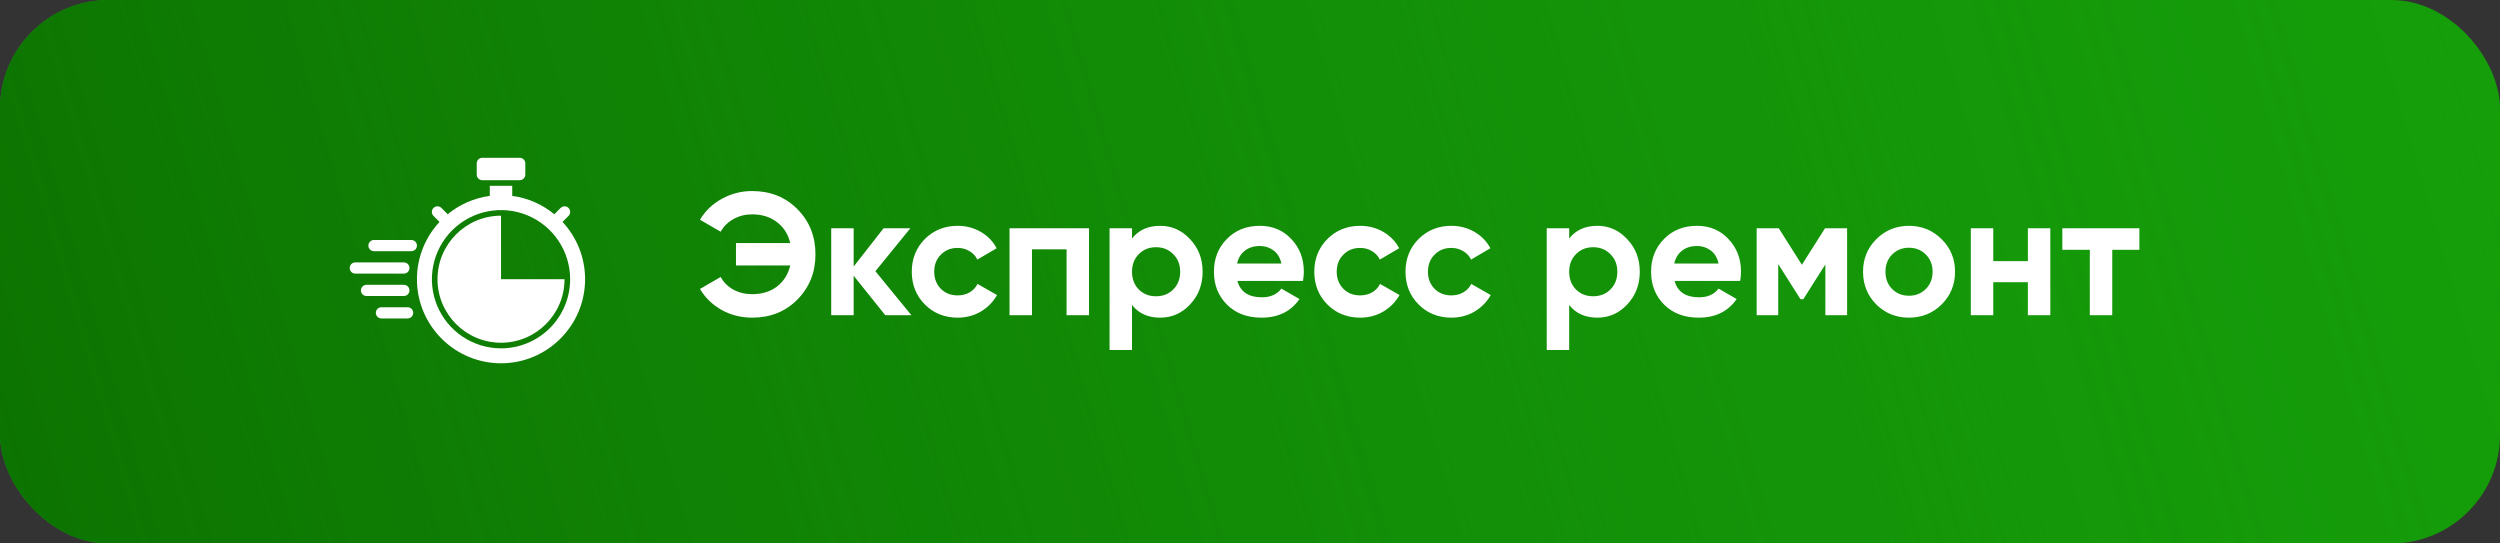
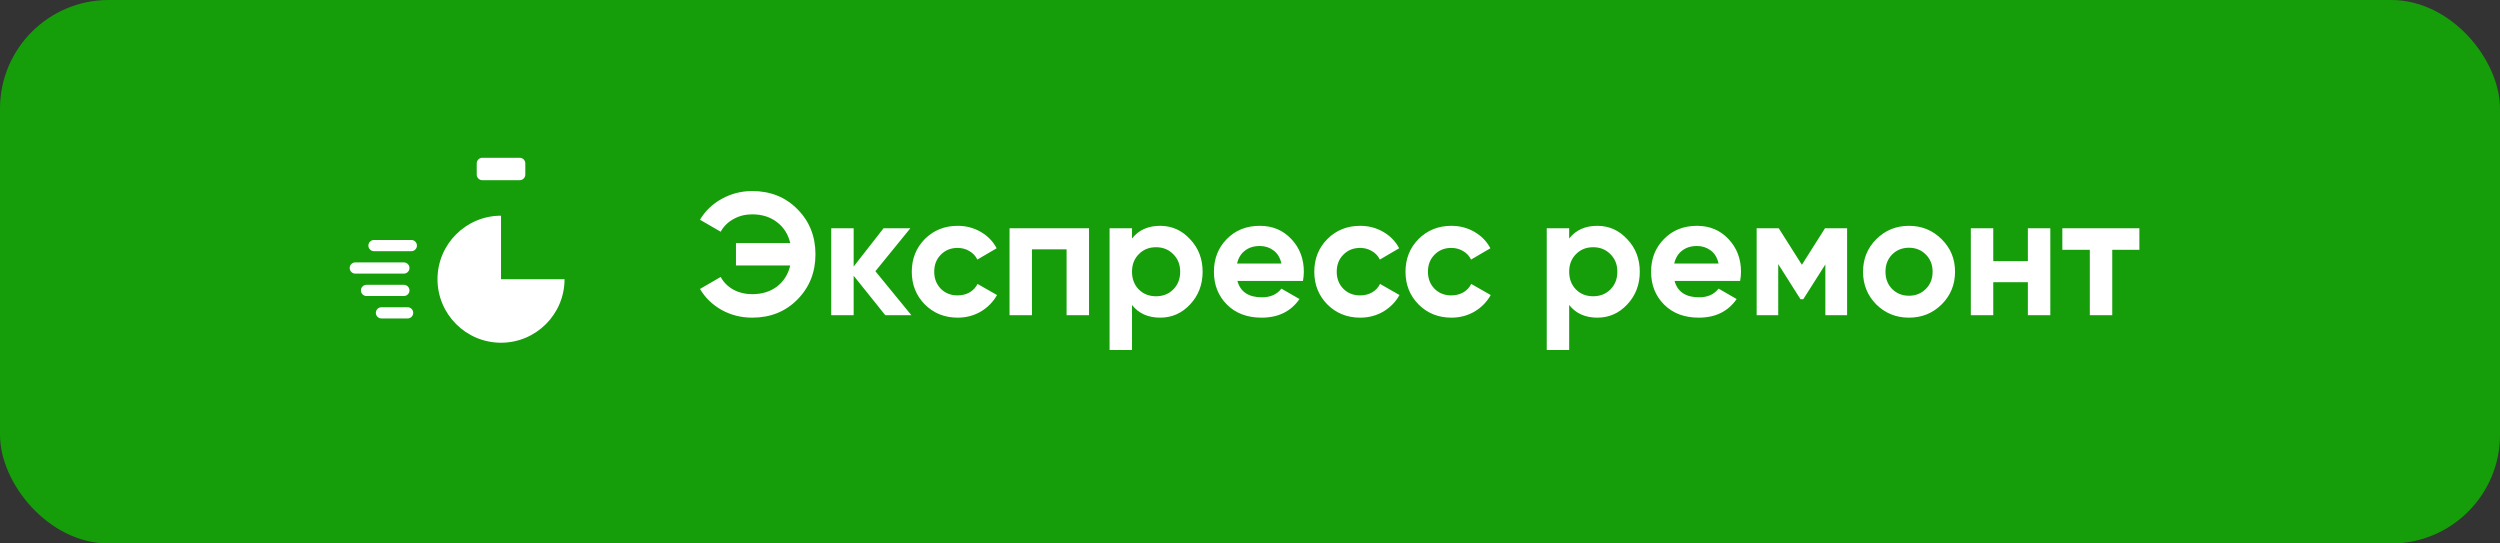
<svg xmlns="http://www.w3.org/2000/svg" width="230" height="50" viewBox="0 0 230 50" fill="none">
  <rect x="0" y="0" width="230" height="50" fill="#333333" stroke="none" />
  <rect width="230" height="50" rx="10" fill="#159E0A" />
-   <rect width="230" height="50" rx="10" fill="url(#paint0_linear)" />
  <path d="M69.198 17.576C70.883 17.576 72.275 18.136 73.374 19.256C74.473 20.365 75.022 21.747 75.022 23.4C75.022 25.043 74.473 26.424 73.374 27.544C72.275 28.664 70.883 29.224 69.198 29.224C68.185 29.224 67.251 28.989 66.398 28.52C65.545 28.04 64.878 27.395 64.398 26.584L66.302 25.48C66.569 25.971 66.958 26.36 67.47 26.648C67.993 26.925 68.569 27.064 69.198 27.064C70.105 27.064 70.867 26.829 71.486 26.36C72.105 25.88 72.51 25.235 72.702 24.424H67.71V22.36H72.702C72.51 21.549 72.105 20.909 71.486 20.44C70.867 19.96 70.105 19.72 69.198 19.72C68.569 19.72 67.998 19.864 67.486 20.152C66.974 20.429 66.579 20.819 66.302 21.32L64.398 20.216C64.878 19.405 65.545 18.765 66.398 18.296C67.262 17.816 68.195 17.576 69.198 17.576ZM83.848 29H81.448L78.536 25.368V29H76.472V21H78.536V24.52L81.288 21H83.752L80.536 24.952L83.848 29ZM88.108 29.224C86.903 29.224 85.895 28.819 85.084 28.008C84.284 27.197 83.884 26.195 83.884 25C83.884 23.805 84.284 22.803 85.084 21.992C85.895 21.181 86.903 20.776 88.108 20.776C88.887 20.776 89.596 20.963 90.236 21.336C90.876 21.709 91.362 22.211 91.692 22.84L89.916 23.88C89.756 23.549 89.511 23.288 89.18 23.096C88.86 22.904 88.498 22.808 88.092 22.808C87.474 22.808 86.962 23.016 86.556 23.432C86.151 23.837 85.948 24.36 85.948 25C85.948 25.629 86.151 26.152 86.556 26.568C86.962 26.973 87.474 27.176 88.092 27.176C88.508 27.176 88.876 27.085 89.196 26.904C89.527 26.712 89.772 26.451 89.932 26.12L91.724 27.144C91.372 27.773 90.876 28.28 90.236 28.664C89.596 29.037 88.887 29.224 88.108 29.224ZM100.19 21V29H98.126V22.936H94.942V29H92.878V21H100.19ZM106.737 20.776C107.815 20.776 108.732 21.187 109.489 22.008C110.257 22.819 110.641 23.816 110.641 25C110.641 26.184 110.257 27.187 109.489 28.008C108.732 28.819 107.815 29.224 106.737 29.224C105.617 29.224 104.753 28.835 104.145 28.056V32.2H102.081V21H104.145V21.944C104.753 21.165 105.617 20.776 106.737 20.776ZM104.769 26.632C105.185 27.048 105.713 27.256 106.353 27.256C106.993 27.256 107.521 27.048 107.937 26.632C108.364 26.205 108.577 25.661 108.577 25C108.577 24.339 108.364 23.8 107.937 23.384C107.521 22.957 106.993 22.744 106.353 22.744C105.713 22.744 105.185 22.957 104.769 23.384C104.353 23.8 104.145 24.339 104.145 25C104.145 25.661 104.353 26.205 104.769 26.632ZM113.841 25.848C114.118 26.851 114.87 27.352 116.097 27.352C116.886 27.352 117.484 27.085 117.889 26.552L119.553 27.512C118.764 28.653 117.601 29.224 116.065 29.224C114.742 29.224 113.681 28.824 112.881 28.024C112.081 27.224 111.681 26.216 111.681 25C111.681 23.795 112.076 22.792 112.865 21.992C113.654 21.181 114.668 20.776 115.905 20.776C117.078 20.776 118.044 21.181 118.801 21.992C119.569 22.803 119.953 23.805 119.953 25C119.953 25.267 119.926 25.549 119.873 25.848H113.841ZM113.809 24.248H117.889C117.772 23.704 117.526 23.299 117.153 23.032C116.79 22.765 116.374 22.632 115.905 22.632C115.35 22.632 114.892 22.776 114.529 23.064C114.166 23.341 113.926 23.736 113.809 24.248ZM125.139 29.224C123.934 29.224 122.926 28.819 122.115 28.008C121.315 27.197 120.915 26.195 120.915 25C120.915 23.805 121.315 22.803 122.115 21.992C122.926 21.181 123.934 20.776 125.139 20.776C125.918 20.776 126.627 20.963 127.267 21.336C127.907 21.709 128.393 22.211 128.723 22.84L126.947 23.88C126.787 23.549 126.542 23.288 126.211 23.096C125.891 22.904 125.529 22.808 125.123 22.808C124.505 22.808 123.993 23.016 123.587 23.432C123.182 23.837 122.979 24.36 122.979 25C122.979 25.629 123.182 26.152 123.587 26.568C123.993 26.973 124.505 27.176 125.123 27.176C125.539 27.176 125.907 27.085 126.227 26.904C126.558 26.712 126.803 26.451 126.963 26.12L128.755 27.144C128.403 27.773 127.907 28.28 127.267 28.664C126.627 29.037 125.918 29.224 125.139 29.224ZM133.53 29.224C132.325 29.224 131.317 28.819 130.506 28.008C129.706 27.197 129.306 26.195 129.306 25C129.306 23.805 129.706 22.803 130.506 21.992C131.317 21.181 132.325 20.776 133.53 20.776C134.309 20.776 135.018 20.963 135.658 21.336C136.298 21.709 136.783 22.211 137.114 22.84L135.338 23.88C135.178 23.549 134.933 23.288 134.602 23.096C134.282 22.904 133.919 22.808 133.514 22.808C132.895 22.808 132.383 23.016 131.978 23.432C131.573 23.837 131.37 24.36 131.37 25C131.37 25.629 131.573 26.152 131.978 26.568C132.383 26.973 132.895 27.176 133.514 27.176C133.93 27.176 134.298 27.085 134.618 26.904C134.949 26.712 135.194 26.451 135.354 26.12L137.146 27.144C136.794 27.773 136.298 28.28 135.658 28.664C135.018 29.037 134.309 29.224 133.53 29.224ZM146.956 20.776C148.034 20.776 148.951 21.187 149.708 22.008C150.476 22.819 150.86 23.816 150.86 25C150.86 26.184 150.476 27.187 149.708 28.008C148.951 28.819 148.034 29.224 146.956 29.224C145.836 29.224 144.972 28.835 144.364 28.056V32.2H142.3V21H144.364V21.944C144.972 21.165 145.836 20.776 146.956 20.776ZM144.988 26.632C145.404 27.048 145.932 27.256 146.572 27.256C147.212 27.256 147.74 27.048 148.156 26.632C148.583 26.205 148.796 25.661 148.796 25C148.796 24.339 148.583 23.8 148.156 23.384C147.74 22.957 147.212 22.744 146.572 22.744C145.932 22.744 145.404 22.957 144.988 23.384C144.572 23.8 144.364 24.339 144.364 25C144.364 25.661 144.572 26.205 144.988 26.632ZM154.06 25.848C154.337 26.851 155.089 27.352 156.316 27.352C157.105 27.352 157.702 27.085 158.108 26.552L159.772 27.512C158.982 28.653 157.82 29.224 156.284 29.224C154.961 29.224 153.9 28.824 153.1 28.024C152.3 27.224 151.9 26.216 151.9 25C151.9 23.795 152.294 22.792 153.084 21.992C153.873 21.181 154.886 20.776 156.124 20.776C157.297 20.776 158.262 21.181 159.02 21.992C159.788 22.803 160.172 23.805 160.172 25C160.172 25.267 160.145 25.549 160.092 25.848H154.06ZM154.028 24.248H158.108C157.99 23.704 157.745 23.299 157.372 23.032C157.009 22.765 156.593 22.632 156.124 22.632C155.569 22.632 155.11 22.776 154.748 23.064C154.385 23.341 154.145 23.736 154.028 24.248ZM169.933 21V29H167.933V24.328L165.901 27.528H165.645L163.597 24.296V29H161.613V21H163.645L165.773 24.36L167.901 21H169.933ZM178.632 28.008C177.81 28.819 176.808 29.224 175.624 29.224C174.44 29.224 173.437 28.819 172.616 28.008C171.805 27.187 171.4 26.184 171.4 25C171.4 23.816 171.805 22.819 172.616 22.008C173.437 21.187 174.44 20.776 175.624 20.776C176.808 20.776 177.81 21.187 178.632 22.008C179.453 22.819 179.864 23.816 179.864 25C179.864 26.184 179.453 27.187 178.632 28.008ZM174.072 26.584C174.488 27 175.005 27.208 175.624 27.208C176.242 27.208 176.76 27 177.176 26.584C177.592 26.168 177.8 25.64 177.8 25C177.8 24.36 177.592 23.832 177.176 23.416C176.76 23 176.242 22.792 175.624 22.792C175.005 22.792 174.488 23 174.072 23.416C173.666 23.832 173.464 24.36 173.464 25C173.464 25.64 173.666 26.168 174.072 26.584ZM186.564 21H188.628V29H186.564V25.96H183.38V29H181.316V21H183.38V24.024H186.564V21ZM196.823 21V22.984H194.327V29H192.263V22.984H189.735V21H196.823Z" fill="white" />
  <path d="M47.812 14.516H44.375C44.09 14.516 43.859 14.746 43.859 15.031V16.062C43.859 16.347 44.09 16.578 44.375 16.578H47.812C48.097 16.578 48.328 16.347 48.328 16.062V15.031C48.328 14.746 48.097 14.516 47.812 14.516Z" fill="white" />
  <path d="M37.844 22.078H34.406C34.27 22.078 34.138 22.132 34.042 22.229C33.945 22.326 33.891 22.457 33.891 22.594C33.891 22.73 33.945 22.862 34.042 22.958C34.138 23.055 34.27 23.109 34.406 23.109H37.844C37.98 23.109 38.112 23.055 38.208 22.958C38.305 22.862 38.359 22.73 38.359 22.594C38.359 22.457 38.305 22.326 38.208 22.229C38.112 22.132 37.98 22.078 37.844 22.078Z" fill="white" />
  <path d="M37.672 26.719C37.672 26.582 37.617 26.451 37.521 26.354C37.424 26.257 37.293 26.203 37.156 26.203H33.719C33.582 26.203 33.451 26.257 33.354 26.354C33.257 26.451 33.203 26.582 33.203 26.719C33.203 26.855 33.257 26.987 33.354 27.083C33.451 27.18 33.582 27.234 33.719 27.234H37.156C37.293 27.234 37.424 27.18 37.521 27.083C37.617 26.987 37.672 26.855 37.672 26.719Z" fill="white" />
  <path d="M37.5 28.266H35.094C34.957 28.266 34.826 28.32 34.729 28.417C34.632 28.513 34.578 28.645 34.578 28.781C34.578 28.918 34.632 29.049 34.729 29.146C34.826 29.243 34.957 29.297 35.094 29.297H37.5C37.637 29.297 37.768 29.243 37.865 29.146C37.961 29.049 38.016 28.918 38.016 28.781C38.016 28.645 37.961 28.513 37.865 28.417C37.768 28.32 37.637 28.266 37.5 28.266Z" fill="white" />
  <path d="M37.672 24.656C37.672 24.52 37.617 24.388 37.521 24.292C37.424 24.195 37.293 24.141 37.156 24.141H32.688C32.551 24.141 32.42 24.195 32.323 24.292C32.226 24.388 32.172 24.52 32.172 24.656C32.172 24.793 32.226 24.924 32.323 25.021C32.42 25.118 32.551 25.172 32.688 25.172H37.156C37.293 25.172 37.424 25.118 37.521 25.021C37.617 24.924 37.672 24.793 37.672 24.656Z" fill="white" />
  <path d="M46.094 25.688V19.844C42.871 19.844 40.25 22.465 40.25 25.688C40.25 28.91 42.871 31.531 46.094 31.531C49.316 31.531 51.938 28.91 51.938 25.688H46.094Z" fill="white" />
-   <path d="M51.749 20.418L52.302 19.865C52.351 19.817 52.389 19.76 52.416 19.697C52.442 19.634 52.456 19.567 52.456 19.499C52.456 19.431 52.443 19.364 52.417 19.301C52.391 19.238 52.353 19.181 52.305 19.132C52.257 19.084 52.2 19.046 52.137 19.02C52.074 18.994 52.006 18.981 51.938 18.981C51.87 18.982 51.803 18.995 51.74 19.022C51.678 19.048 51.621 19.087 51.573 19.135L50.998 19.711C49.889 18.798 48.548 18.213 47.125 18.022V17.094H45.062V18.022C43.639 18.213 42.298 18.798 41.19 19.71L40.615 19.135C40.567 19.087 40.51 19.048 40.447 19.022C40.385 18.995 40.317 18.981 40.249 18.981C40.181 18.981 40.114 18.994 40.051 19.02C39.988 19.046 39.931 19.084 39.882 19.132C39.834 19.18 39.796 19.238 39.77 19.3C39.744 19.363 39.731 19.431 39.731 19.499C39.732 19.567 39.745 19.634 39.772 19.697C39.798 19.76 39.837 19.817 39.885 19.864L40.438 20.417C39.101 21.846 38.358 23.73 38.359 25.688C38.359 29.952 41.829 33.422 46.094 33.422C50.358 33.422 53.828 29.952 53.828 25.688C53.83 23.731 53.086 21.846 51.749 20.418ZM46.094 32.047C44.836 32.047 43.606 31.674 42.561 30.975C41.515 30.276 40.7 29.283 40.218 28.121C39.737 26.959 39.611 25.68 39.857 24.447C40.102 23.213 40.708 22.08 41.597 21.191C42.486 20.301 43.62 19.696 44.853 19.45C46.087 19.205 47.365 19.331 48.527 19.812C49.689 20.294 50.683 21.109 51.381 22.154C52.08 23.2 52.453 24.43 52.453 25.688C52.453 26.523 52.289 27.35 51.969 28.121C51.65 28.893 51.181 29.594 50.59 30.184C50 30.775 49.299 31.243 48.527 31.563C47.756 31.882 46.929 32.047 46.094 32.047Z" fill="white" />
  <defs>
    <linearGradient id="paint0_linear" x1="2.60344e-06" y1="50" x2="225.462" y2="-15.597" gradientUnits="userSpaceOnUse">
      <stop stop-color="#0C7301" />
      <stop offset="1" stop-color="#138407" stop-opacity="0" />
    </linearGradient>
  </defs>
</svg>